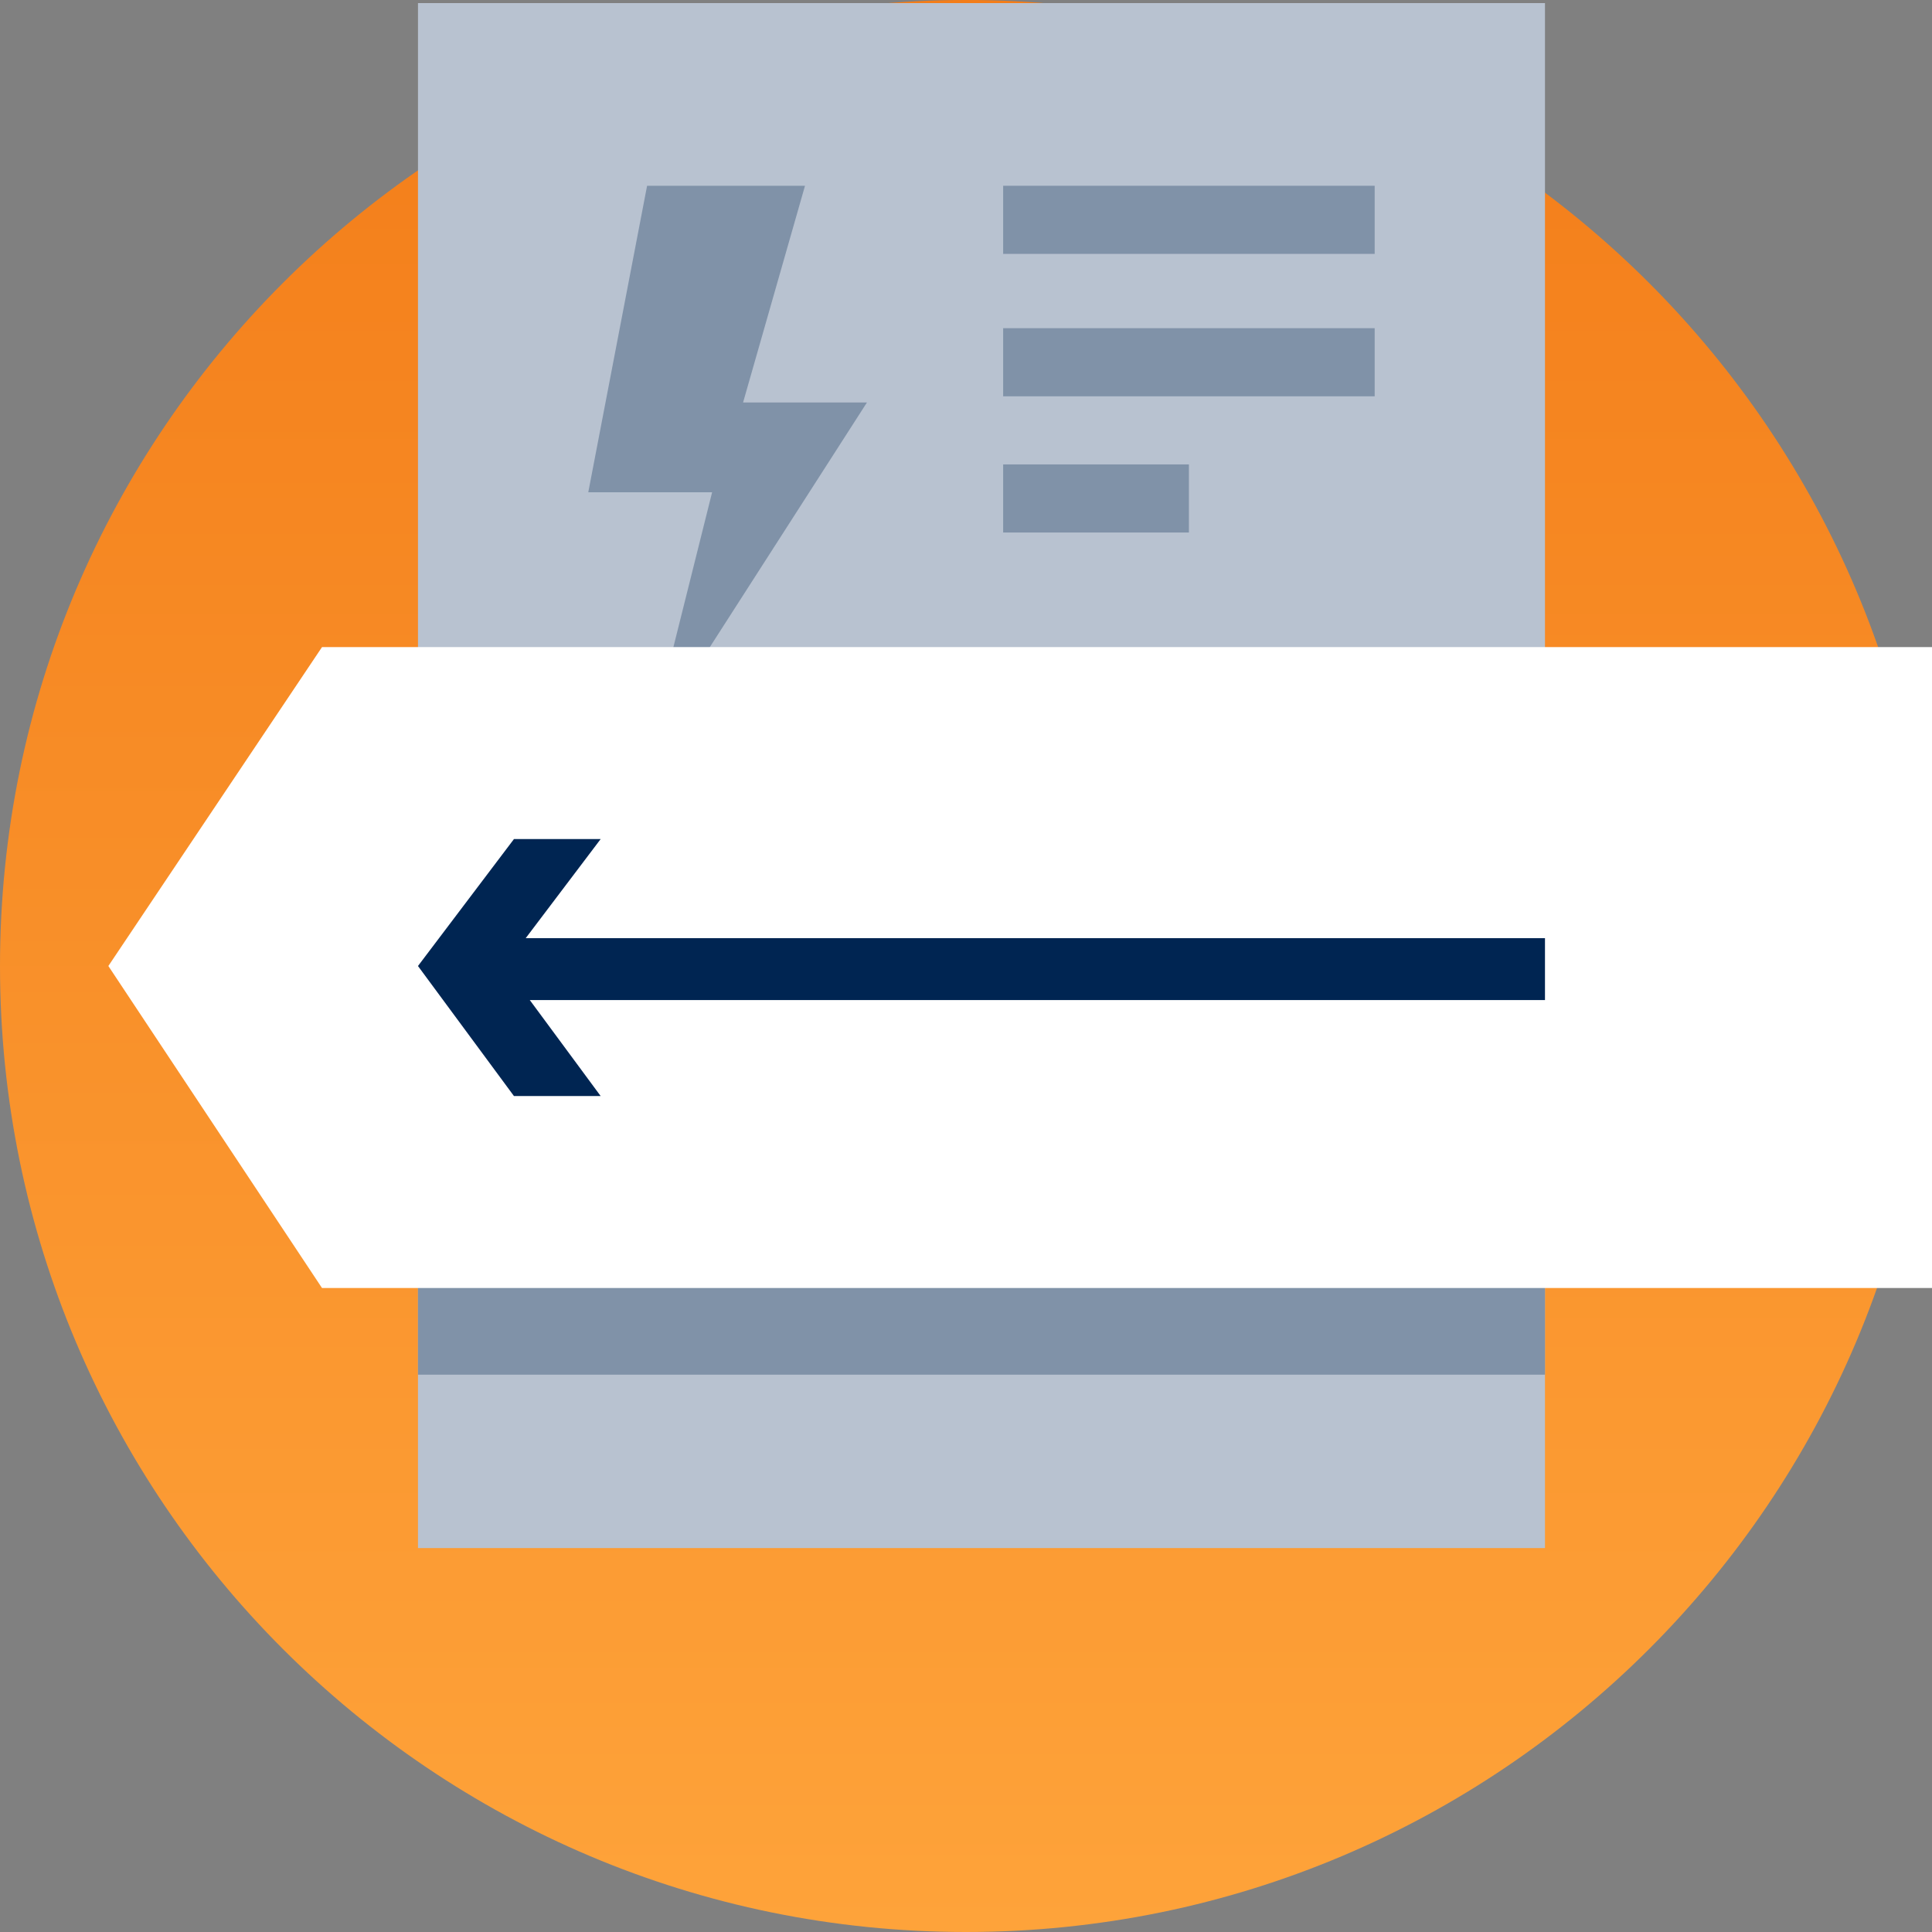
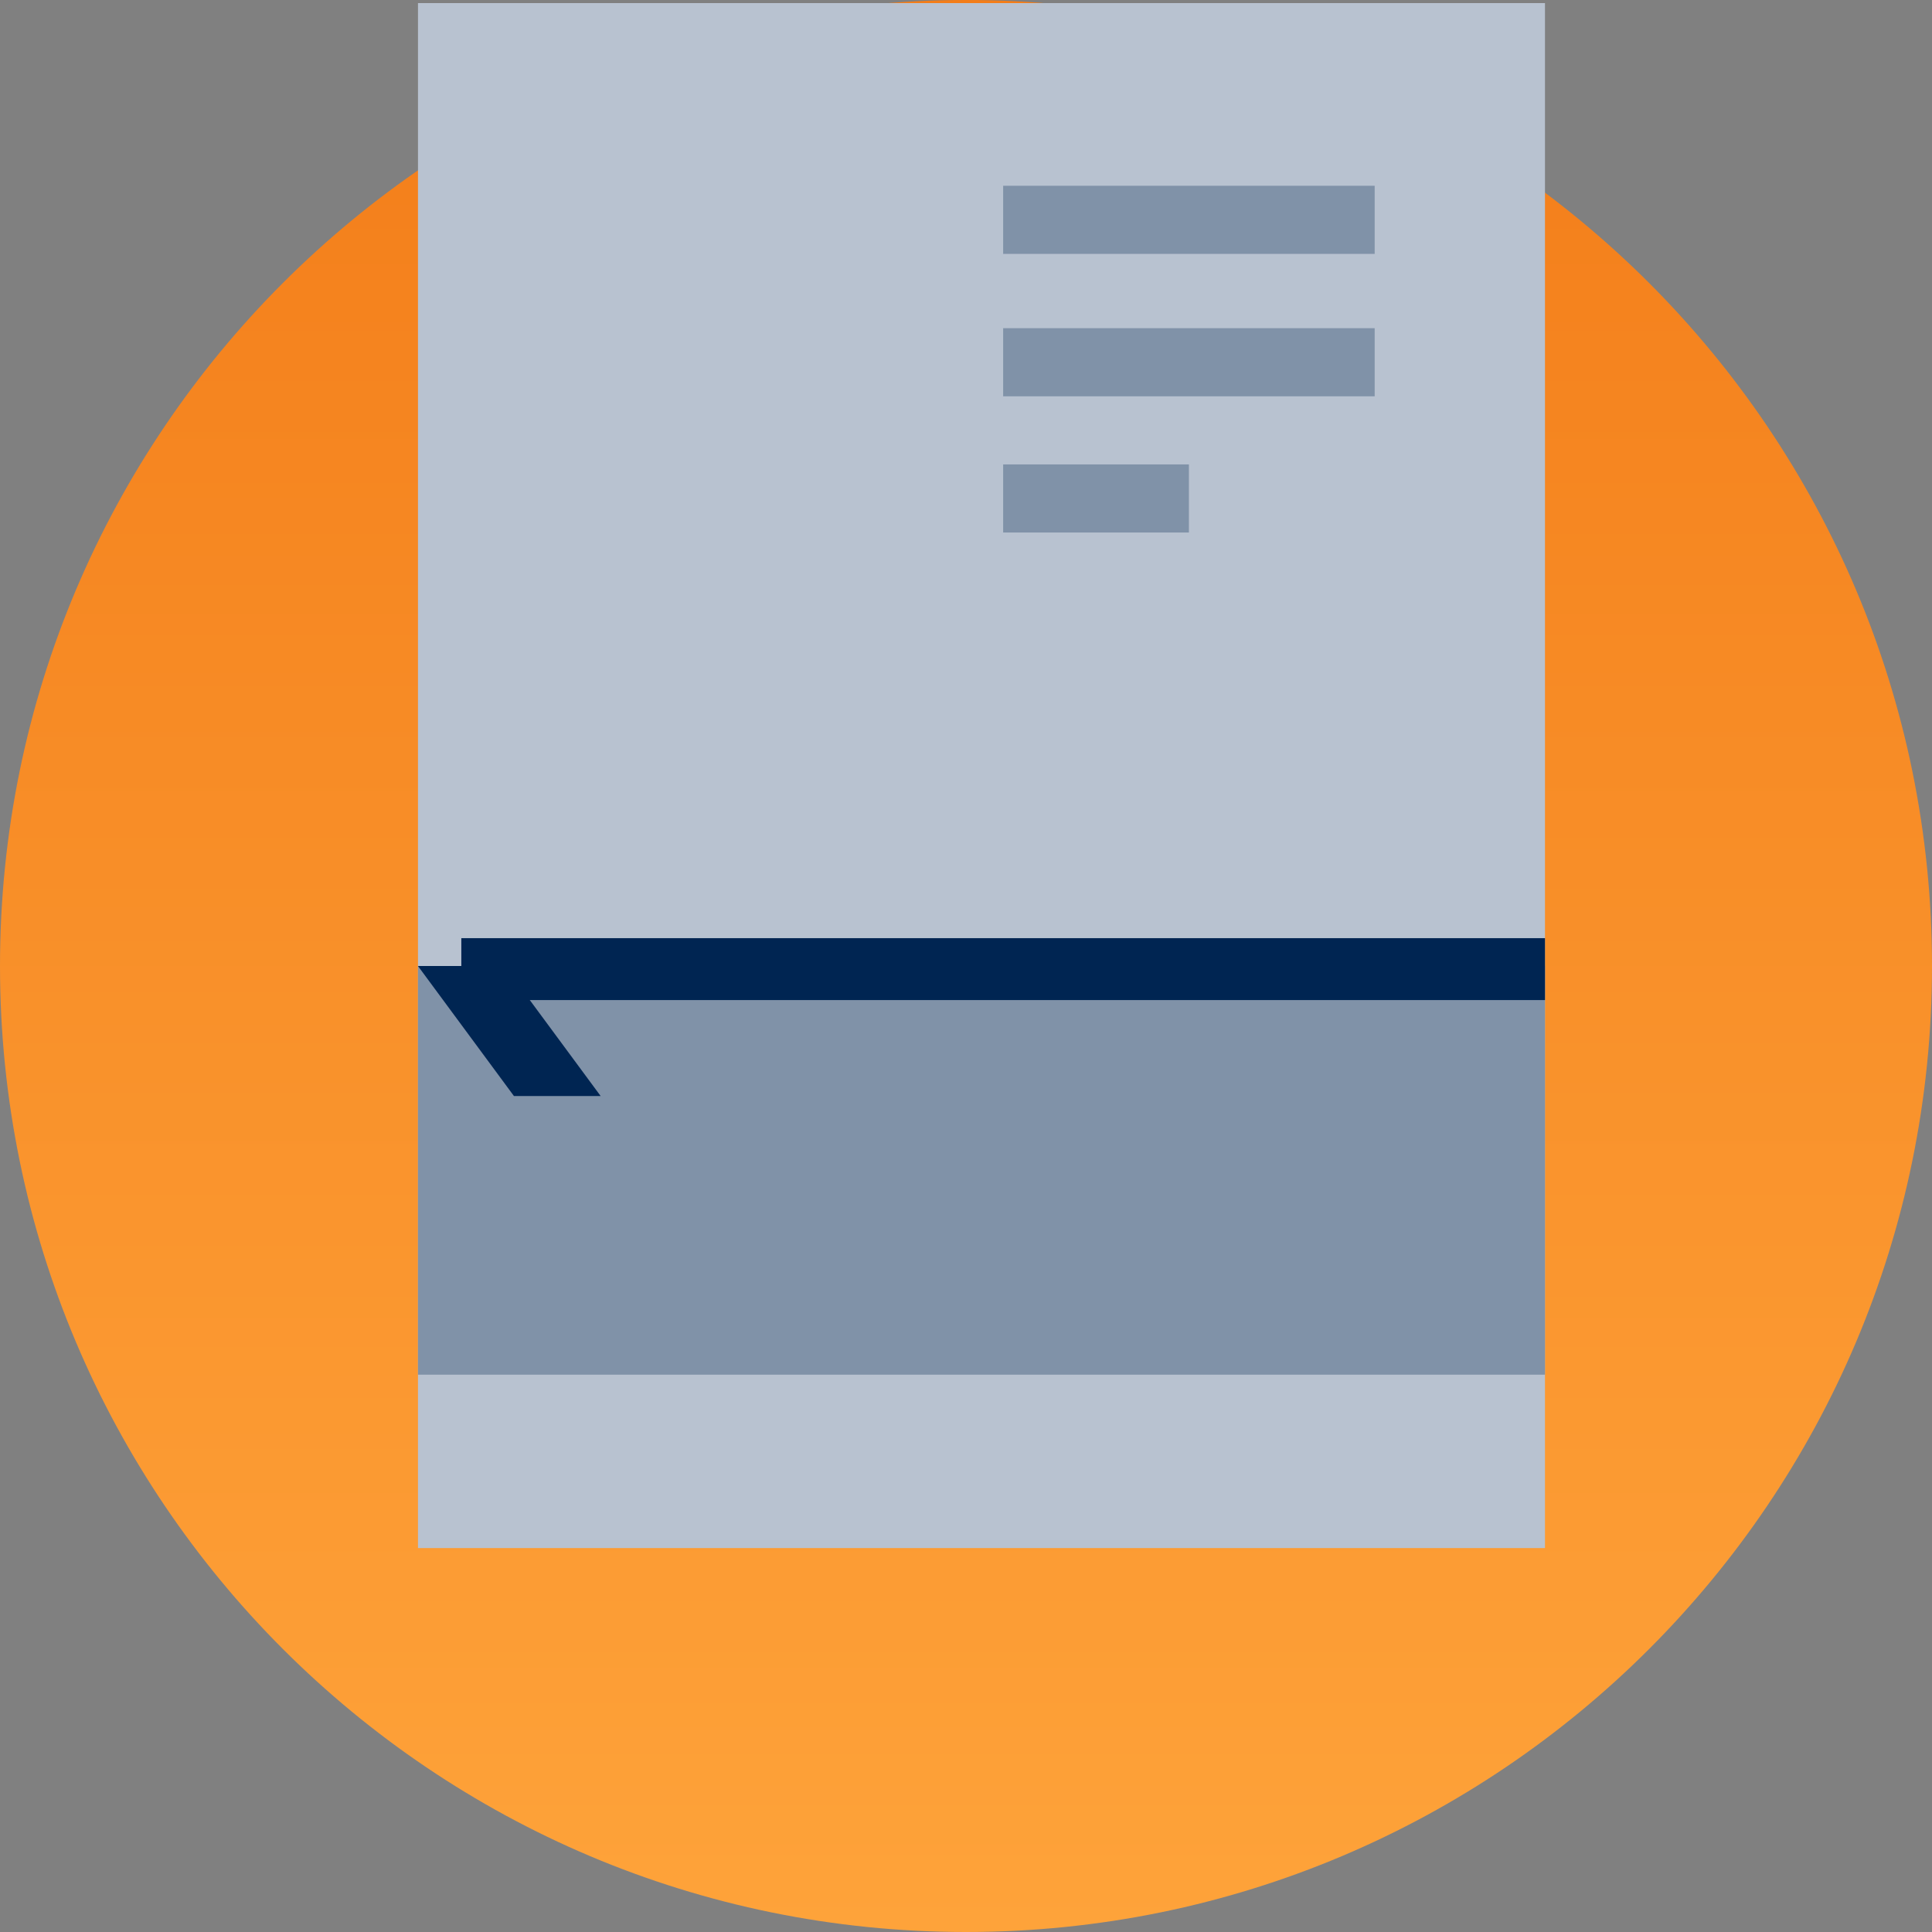
<svg xmlns="http://www.w3.org/2000/svg" width="90" height="90" viewBox="0 0 90 90" fill="none">
  <rect x="0" y="0" width="90" height="90" fill="#808080" stroke="none" />
  <path d="M45 90C69.853 90 90 69.853 90 45C90 20.147 69.853 0 45 0C20.147 0 0 20.147 0 45C0 69.853 20.147 90 45 90Z" fill="url(#paint0_linear)" />
  <path d="M71.971 0.144H19.471V72.115H71.971V0.144Z" fill="#B8C2D0" />
  <path d="M71.971 45H19.471V64.038H71.971V45Z" fill="#8092A8" />
-   <path d="M30.288 34.471L33.173 22.932H27.404L30.144 8.654H37.5L34.615 18.75H40.385L30.288 34.471Z" fill="#8092A8" />
  <path d="M64.038 15.288H46.731V18.461H64.038V15.288Z" fill="#8092A8" />
  <path d="M64.038 8.654H46.731V11.827H64.038V8.654Z" fill="#8092A8" />
  <path d="M55.384 21.634H46.731V24.807H55.384V21.634Z" fill="#8092A8" />
-   <path d="M90 30.145H15L5.048 45L15 60H90V30.145Z" fill="white" />
  <path d="M23.509 45.001H19.471L23.942 51.058H27.981L23.509 45.001Z" fill="#002552" />
-   <path d="M23.509 45H19.471L23.942 39.087H27.981L23.509 45Z" fill="#002552" />
  <path d="M71.971 43.703H21.49V46.587H71.971V43.703Z" fill="#002552" />
  <defs>
    <linearGradient id="paint0_linear" x1="45.001" y1="90" x2="45.001" y2="0" gradientUnits="userSpaceOnUse">
      <stop stop-color="#FEA33A" />
      <stop offset="1" stop-color="#F37D19" />
    </linearGradient>
  </defs>
</svg>